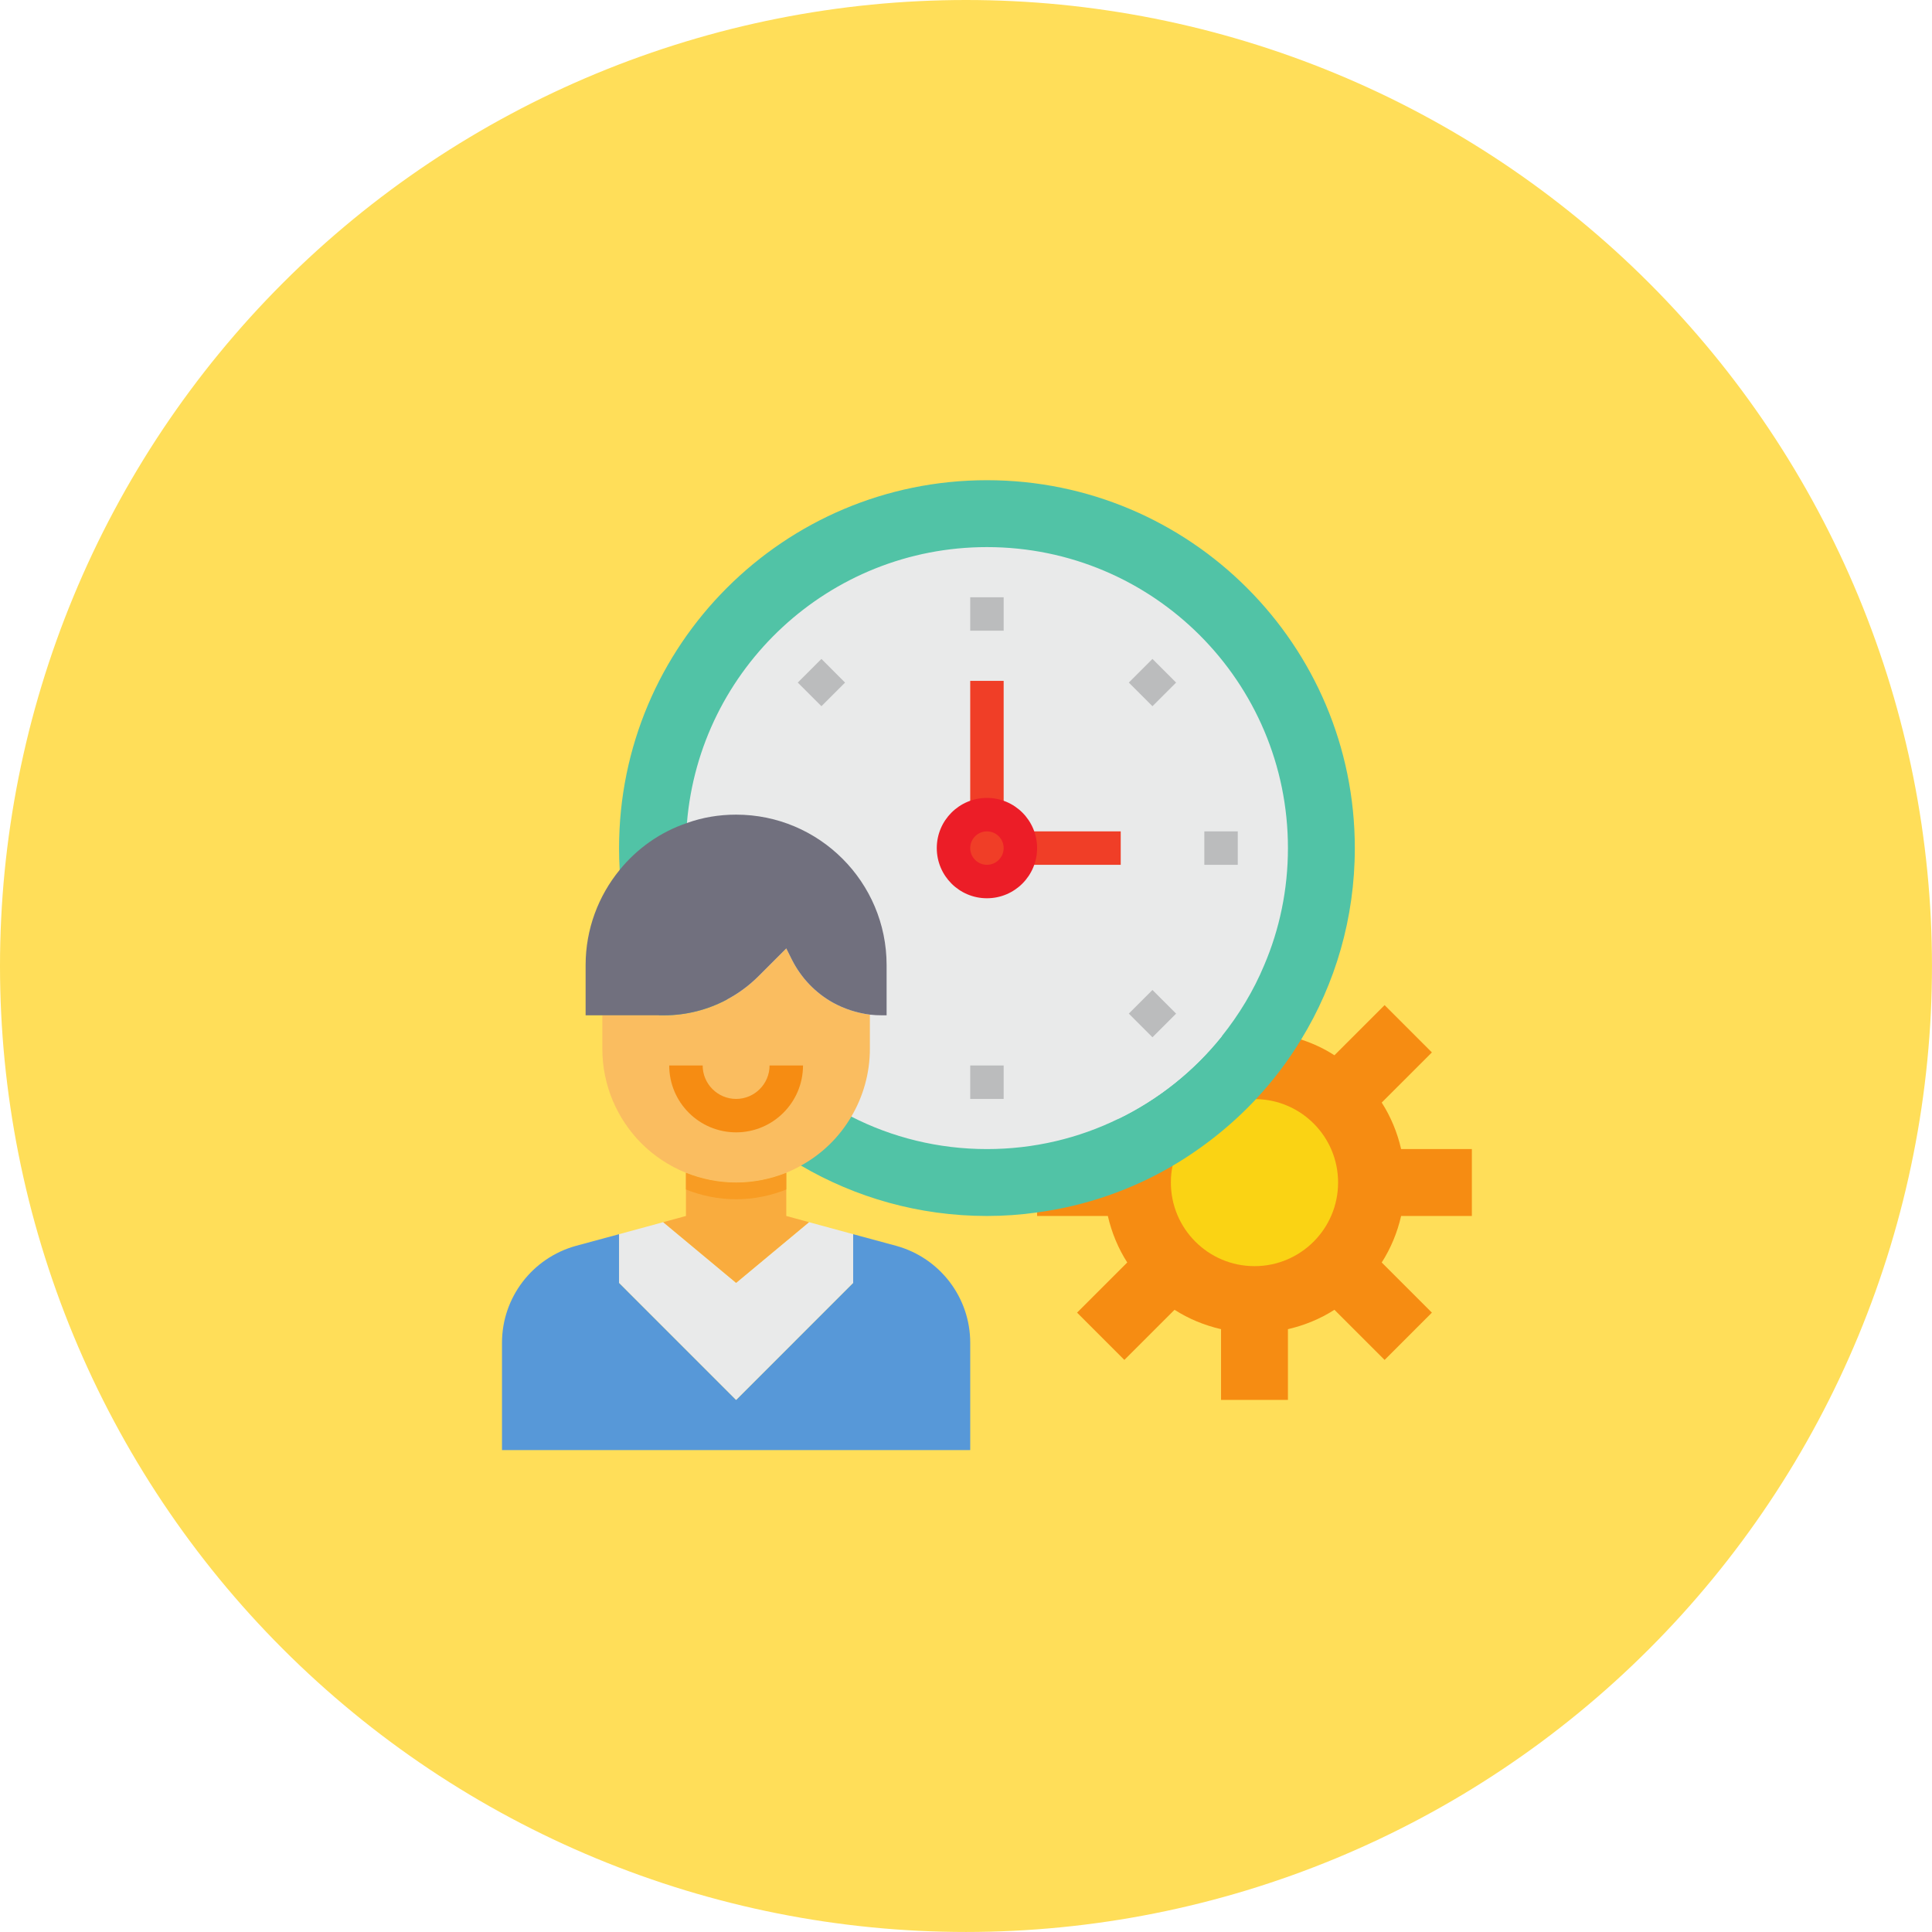
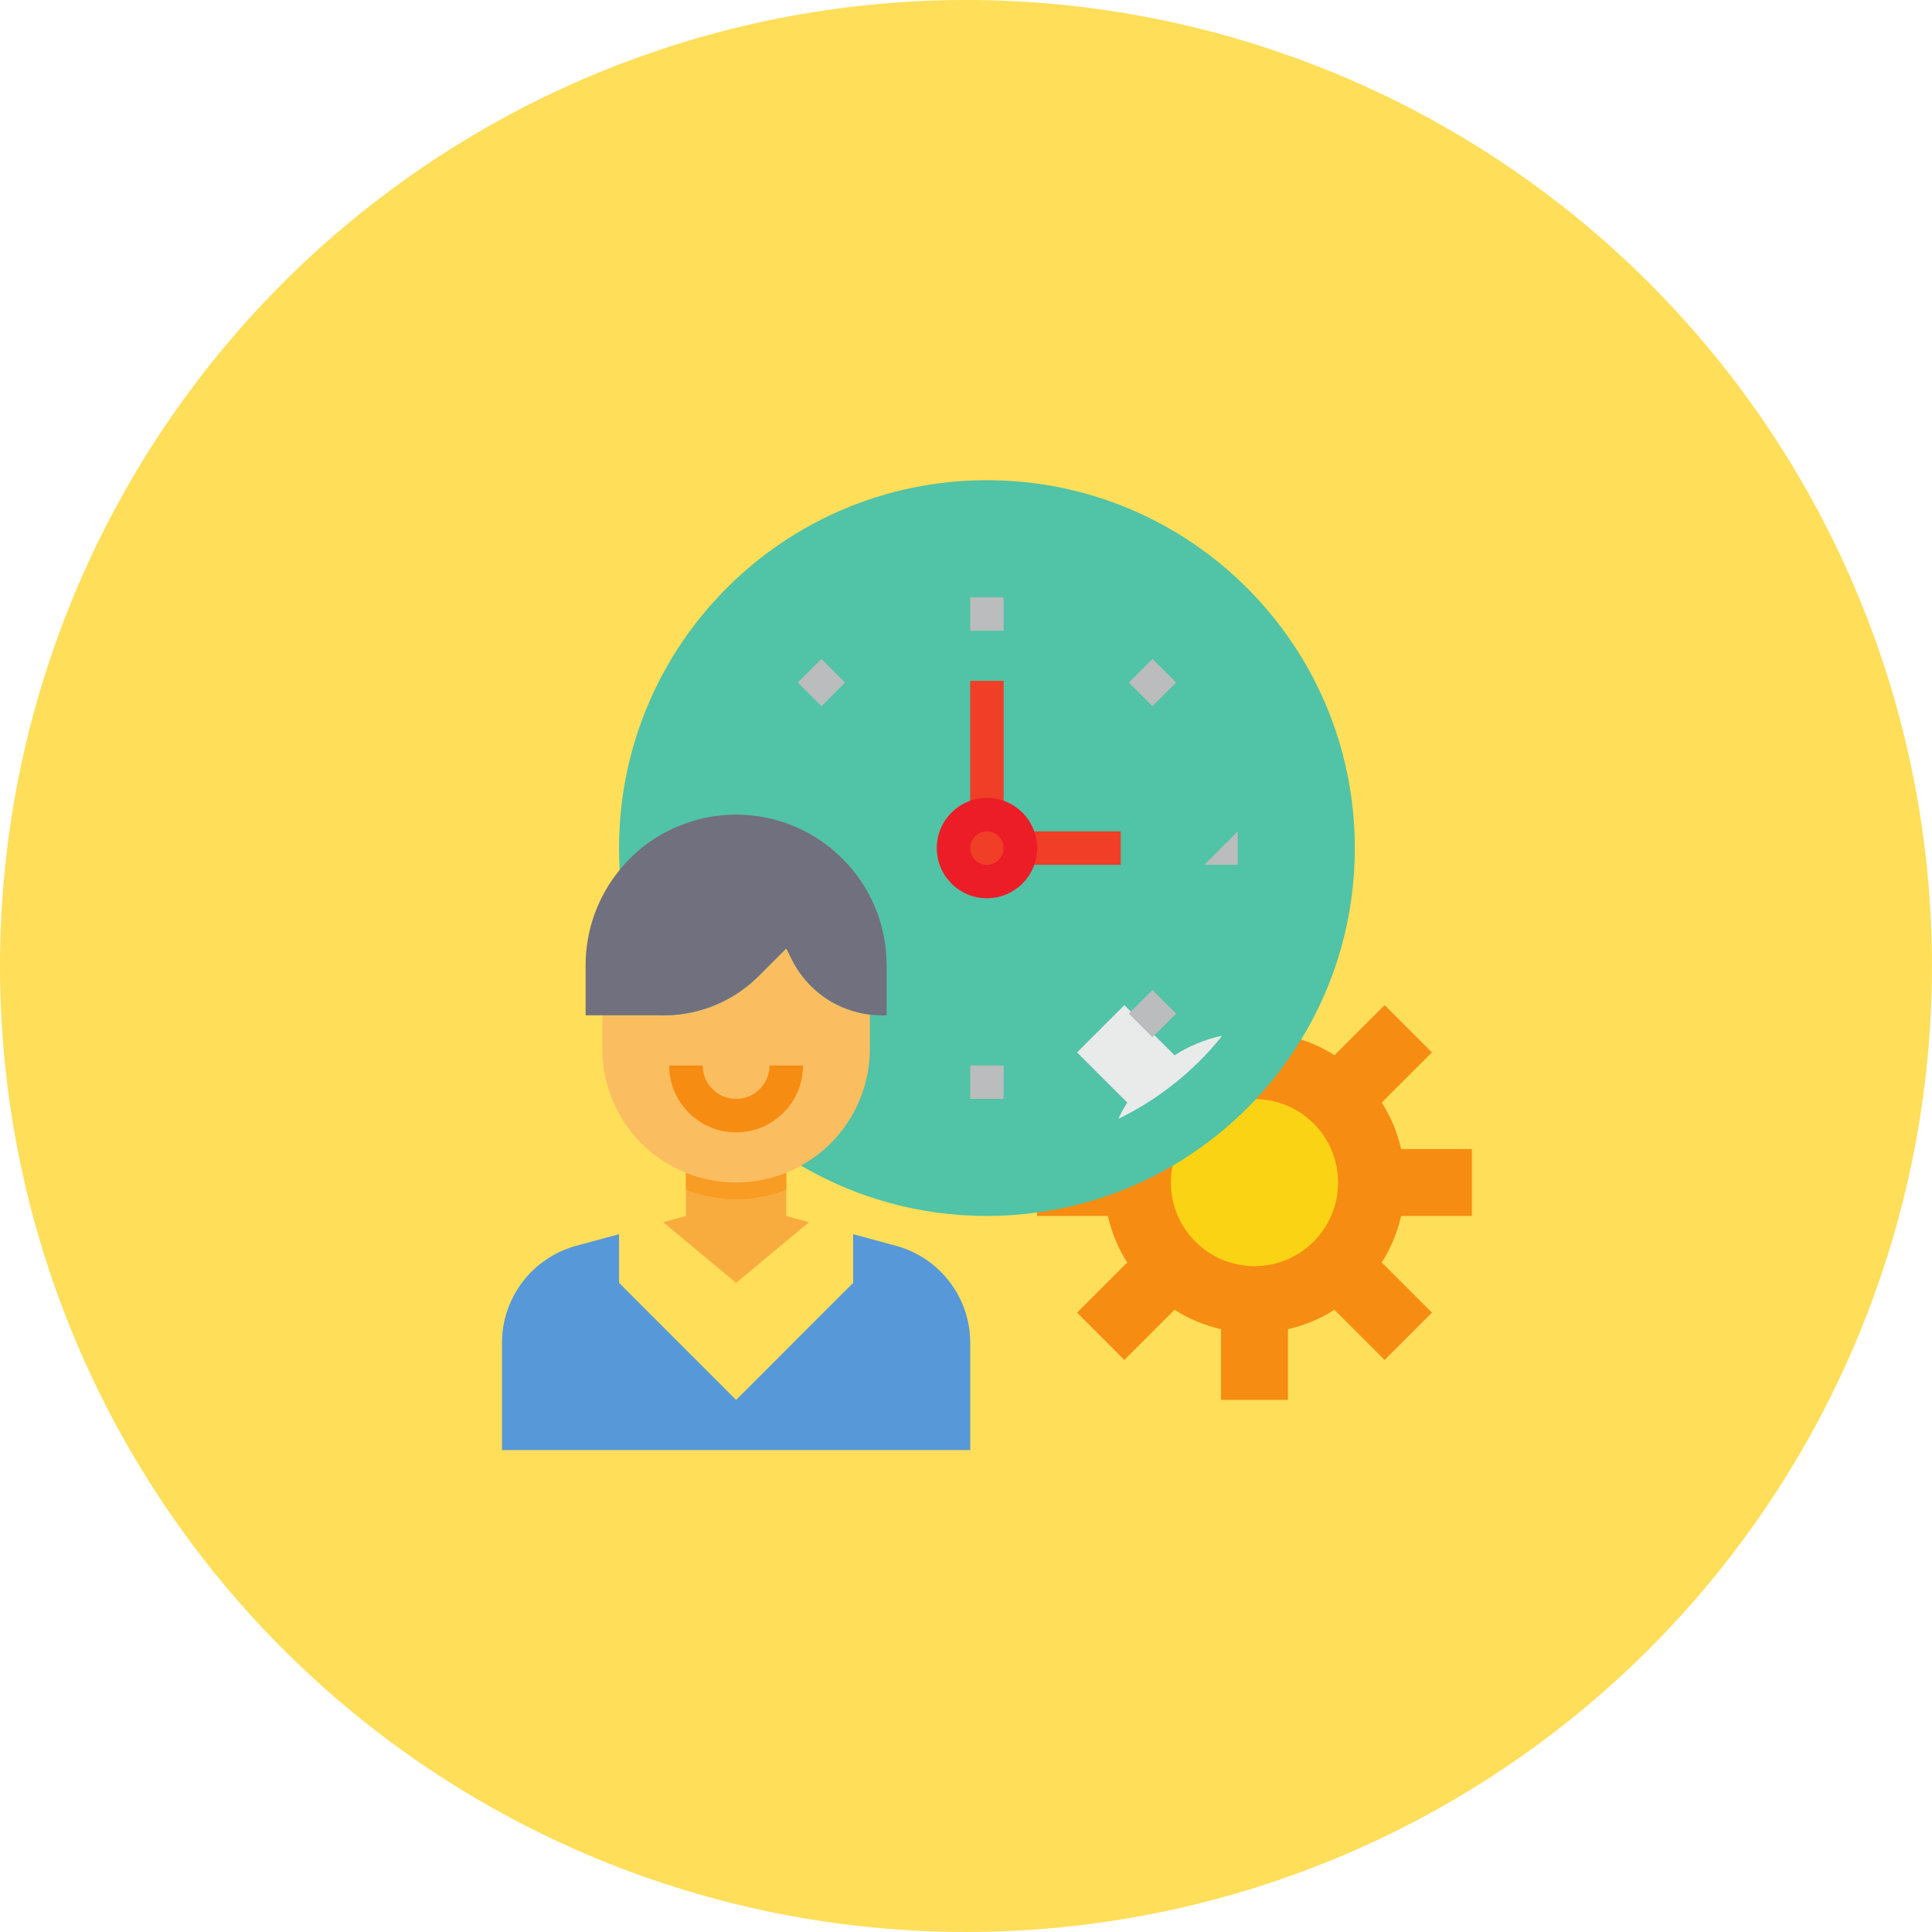
<svg xmlns="http://www.w3.org/2000/svg" width="500" viewBox="0 0 375 375" height="500" preserveAspectRatio="xMidYMid meet">
  <defs>
    <clipPath id="c2eceebcea">
      <path d="M 201 187 L 285.688 187 L 285.688 272 L 201 272 Z M 201 187 " clip-rule="nonzero" />
    </clipPath>
    <clipPath id="945e1b589c">
      <path d="M 120 93.207 L 263 93.207 L 263 237 L 120 237 Z M 120 93.207 " clip-rule="nonzero" />
    </clipPath>
    <clipPath id="9f796168da">
      <path d="M 97.438 239 L 189 239 L 189 281.457 L 97.438 281.457 Z M 97.438 239 " clip-rule="nonzero" />
    </clipPath>
  </defs>
  <rect x="-37.5" width="450" fill="#ffffff" y="-37.5" height="450" fill-opacity="1" />
  <rect x="-37.5" width="450" fill="#ffffff" y="-37.5" height="450" fill-opacity="1" />
  <path fill="#ffde59" d="M 374.996 187.496 C 374.996 190.566 374.918 193.633 374.77 196.695 C 374.617 199.762 374.391 202.82 374.09 205.875 C 373.789 208.93 373.414 211.973 372.965 215.008 C 372.516 218.043 371.992 221.066 371.391 224.074 C 370.793 227.086 370.121 230.078 369.375 233.055 C 368.629 236.031 367.812 238.988 366.922 241.926 C 366.031 244.859 365.066 247.773 364.035 250.664 C 363 253.551 361.895 256.414 360.723 259.25 C 359.547 262.086 358.305 264.887 356.992 267.664 C 355.68 270.438 354.301 273.176 352.855 275.883 C 351.41 278.59 349.895 281.258 348.32 283.891 C 346.742 286.523 345.102 289.113 343.395 291.664 C 341.691 294.215 339.926 296.723 338.098 299.188 C 336.27 301.652 334.383 304.07 332.434 306.445 C 330.488 308.816 328.484 311.141 326.422 313.414 C 324.363 315.688 322.246 317.906 320.078 320.078 C 317.906 322.246 315.688 324.363 313.414 326.422 C 311.141 328.484 308.816 330.488 306.445 332.434 C 304.07 334.383 301.652 336.27 299.188 338.098 C 296.723 339.926 294.215 341.691 291.664 343.395 C 289.113 345.102 286.523 346.742 283.891 348.32 C 281.258 349.895 278.59 351.41 275.883 352.855 C 273.176 354.301 270.438 355.68 267.664 356.992 C 264.887 358.305 262.086 359.547 259.25 360.723 C 256.414 361.895 253.551 363 250.664 364.035 C 247.773 365.066 244.859 366.031 241.926 366.922 C 238.988 367.812 236.031 368.629 233.055 369.375 C 230.078 370.121 227.086 370.793 224.074 371.391 C 221.066 371.992 218.043 372.516 215.008 372.965 C 211.973 373.414 208.93 373.789 205.875 374.09 C 202.82 374.391 199.762 374.617 196.695 374.77 C 193.633 374.918 190.566 374.996 187.496 374.996 C 184.43 374.996 181.363 374.918 178.297 374.77 C 175.23 374.617 172.172 374.391 169.121 374.09 C 166.066 373.789 163.02 373.414 159.984 372.965 C 156.949 372.516 153.93 371.992 150.918 371.391 C 147.91 370.793 144.914 370.121 141.938 369.375 C 138.961 368.629 136.008 367.812 133.07 366.922 C 130.133 366.031 127.219 365.066 124.332 364.035 C 121.441 363 118.578 361.895 115.746 360.723 C 112.91 359.547 110.105 358.305 107.332 356.992 C 104.559 355.68 101.816 354.301 99.113 352.855 C 96.406 351.41 93.734 349.895 91.105 348.32 C 88.473 346.742 85.879 345.102 83.328 343.395 C 80.777 341.691 78.27 339.926 75.805 338.098 C 73.34 336.27 70.922 334.383 68.551 332.434 C 66.18 330.488 63.855 328.484 61.582 326.422 C 59.309 324.363 57.086 322.246 54.918 320.078 C 52.746 317.906 50.633 315.688 48.57 313.414 C 46.512 311.141 44.508 308.816 42.559 306.445 C 40.613 304.07 38.727 301.652 36.898 299.188 C 35.07 296.723 33.305 294.215 31.598 291.664 C 29.895 289.113 28.254 286.523 26.676 283.891 C 25.098 281.258 23.586 278.59 22.141 275.883 C 20.691 273.176 19.312 270.438 18 267.664 C 16.691 264.887 15.445 262.086 14.273 259.25 C 13.098 256.414 11.992 253.551 10.961 250.664 C 9.926 247.773 8.965 244.859 8.074 241.926 C 7.184 238.988 6.363 236.031 5.617 233.055 C 4.875 230.078 4.203 227.086 3.602 224.074 C 3.004 221.066 2.48 218.043 2.031 215.008 C 1.578 211.973 1.203 208.93 0.902 205.875 C 0.602 202.82 0.375 199.762 0.227 196.695 C 0.074 193.633 0 190.566 0 187.496 C 0 184.43 0.074 181.363 0.227 178.297 C 0.375 175.23 0.602 172.172 0.902 169.121 C 1.203 166.066 1.578 163.02 2.031 159.984 C 2.48 156.949 3.004 153.93 3.602 150.918 C 4.203 147.91 4.875 144.914 5.617 141.938 C 6.363 138.961 7.184 136.008 8.074 133.07 C 8.965 130.133 9.926 127.219 10.961 124.332 C 11.992 121.441 13.098 118.578 14.273 115.746 C 15.445 112.91 16.691 110.105 18 107.332 C 19.312 104.559 20.691 101.816 22.141 99.113 C 23.586 96.406 25.098 93.734 26.676 91.105 C 28.254 88.473 29.895 85.879 31.598 83.328 C 33.305 80.777 35.07 78.27 36.898 75.805 C 38.727 73.34 40.613 70.922 42.559 68.551 C 44.508 66.18 46.512 63.855 48.57 61.582 C 50.633 59.309 52.746 57.086 54.918 54.918 C 57.086 52.746 59.309 50.633 61.582 48.57 C 63.855 46.512 66.18 44.508 68.551 42.559 C 70.922 40.613 73.34 38.727 75.805 36.898 C 78.27 35.07 80.777 33.305 83.328 31.598 C 85.879 29.895 88.473 28.254 91.105 26.676 C 93.734 25.098 96.406 23.586 99.113 22.141 C 101.816 20.691 104.559 19.312 107.332 18 C 110.105 16.691 112.91 15.445 115.746 14.273 C 118.578 13.098 121.441 11.992 124.332 10.961 C 127.219 9.926 130.133 8.965 133.07 8.074 C 136.008 7.184 138.961 6.363 141.938 5.617 C 144.914 4.875 147.91 4.203 150.918 3.602 C 153.93 3.004 156.949 2.48 159.984 2.031 C 163.02 1.578 166.066 1.203 169.121 0.902 C 172.172 0.602 175.23 0.375 178.297 0.227 C 181.363 0.074 184.43 0 187.496 0 C 190.566 0 193.633 0.074 196.695 0.227 C 199.762 0.375 202.82 0.602 205.875 0.902 C 208.93 1.203 211.973 1.578 215.008 2.031 C 218.043 2.48 221.066 3.004 224.074 3.602 C 227.086 4.203 230.078 4.875 233.055 5.617 C 236.031 6.363 238.988 7.184 241.926 8.074 C 244.859 8.965 247.773 9.926 250.664 10.961 C 253.551 11.992 256.414 13.098 259.25 14.273 C 262.086 15.445 264.887 16.691 267.664 18 C 270.438 19.312 273.176 20.691 275.883 22.141 C 278.59 23.586 281.258 25.098 283.891 26.676 C 286.523 28.254 289.113 29.895 291.664 31.598 C 294.215 33.305 296.723 35.07 299.188 36.898 C 301.652 38.727 304.07 40.613 306.445 42.559 C 308.816 44.508 311.141 46.512 313.414 48.57 C 315.688 50.633 317.906 52.746 320.078 54.918 C 322.246 57.086 324.363 59.309 326.422 61.582 C 328.484 63.855 330.488 66.18 332.434 68.551 C 334.383 70.922 336.27 73.34 338.098 75.805 C 339.926 78.27 341.691 80.777 343.395 83.328 C 345.102 85.879 346.742 88.473 348.32 91.105 C 349.895 93.734 351.41 96.406 352.855 99.113 C 354.301 101.816 355.68 104.559 356.992 107.332 C 358.305 110.105 359.547 112.91 360.723 115.746 C 361.895 118.578 363 121.441 364.035 124.332 C 365.066 127.219 366.031 130.133 366.922 133.07 C 367.812 136.008 368.629 138.961 369.375 141.938 C 370.121 144.914 370.793 147.91 371.391 150.918 C 371.992 153.93 372.516 156.949 372.965 159.984 C 373.414 163.02 373.789 166.066 374.09 169.121 C 374.391 172.172 374.617 175.23 374.77 178.297 C 374.918 181.363 374.996 184.43 374.996 187.496 Z M 374.996 187.496 " fill-opacity="1" fill-rule="nonzero" />
  <g clip-path="url(#c2eceebcea)">
    <path fill="#f68c12" d="M 271.957 236.02 C 271.211 239.266 269.941 242.32 268.191 245.047 L 277.93 254.781 L 268.75 263.961 L 259.012 254.227 C 256.289 255.977 253.23 257.242 249.988 257.992 L 249.988 271.723 L 237.004 271.723 L 237.004 257.992 C 233.758 257.242 230.703 255.977 227.977 254.227 L 218.238 263.961 L 209.059 254.781 L 218.797 245.047 C 217.047 242.32 215.781 239.266 215.031 236.02 L 201.301 236.02 L 201.301 223.035 L 215.031 223.035 C 215.516 220.996 216.172 219.016 217.074 217.164 C 217.566 216.062 218.152 215.023 218.797 214.008 L 209.059 204.273 L 218.238 195.094 L 227.977 204.828 C 230.703 203.082 233.758 201.812 237.004 201.062 L 237.004 187.332 L 249.988 187.332 L 249.988 201.062 C 250.859 201.254 251.711 201.484 252.547 201.773 C 254.855 202.523 256.996 203.523 259.012 204.828 L 268.75 195.094 L 277.93 204.273 L 268.191 214.008 C 269.941 216.734 271.211 219.789 271.957 223.035 L 285.688 223.035 L 285.688 236.02 L 271.957 236.02 " fill-opacity="1" fill-rule="nonzero" />
  </g>
  <path fill="#fad314" d="M 243.785 213.336 C 243.684 213.301 243.598 213.301 243.496 213.301 C 235.648 213.301 229.078 218.879 227.598 226.281 C 227.367 227.32 227.266 228.426 227.266 229.527 C 227.266 238.492 234.531 245.758 243.496 245.758 C 252.457 245.758 259.723 238.492 259.723 229.527 C 259.723 220.664 252.609 213.465 243.785 213.336 " fill-opacity="1" fill-rule="nonzero" />
  <g clip-path="url(#945e1b589c)">
    <path fill="#51c3a6" d="M 262.969 164.613 C 262.969 178.219 259.18 190.934 252.547 201.773 C 250.023 205.934 247.098 209.785 243.785 213.336 C 239.047 218.395 233.594 222.746 227.598 226.281 C 219.672 230.922 210.773 234.066 201.301 235.336 C 198.117 235.789 194.875 236.02 191.562 236.02 C 178.391 236.02 166.055 232.445 155.469 226.242 C 150.805 223.492 146.453 220.207 142.523 216.508 C 136.617 210.93 131.684 204.375 127.945 197.07 C 123.57 188.539 120.867 178.953 120.285 168.836 C 120.195 167.441 120.16 166.047 120.16 164.613 C 120.16 125.184 152.133 93.207 191.562 93.207 C 230.992 93.207 262.969 125.184 262.969 164.613 " fill-opacity="1" fill-rule="nonzero" />
  </g>
-   <path fill="#e9eaea" d="M 249.988 164.613 C 249.988 172.664 248.363 180.359 245.383 187.332 C 243.305 192.328 240.477 196.969 237.129 201.164 C 231.742 207.887 224.895 213.363 217.074 217.164 C 209.379 220.93 200.719 223.035 191.562 223.035 C 182.094 223.035 173.129 220.766 165.242 216.734 C 160.602 214.441 156.344 211.512 152.516 208.039 C 148.012 204.02 144.148 199.277 141.09 194.016 C 136.031 185.383 133.141 175.328 133.141 164.613 C 133.141 162.953 133.203 161.328 133.332 159.746 C 135.805 129.762 160.957 106.191 191.562 106.191 C 223.832 106.191 249.988 132.348 249.988 164.613 " fill-opacity="1" fill-rule="nonzero" />
  <path fill="#f03e27" d="M 191.562 158.121 C 195.141 158.121 198.055 161.039 198.055 164.613 C 198.055 168.188 195.141 171.105 191.562 171.105 C 187.988 171.105 185.074 168.188 185.074 164.613 C 185.074 161.039 187.988 158.121 191.562 158.121 " fill-opacity="1" fill-rule="nonzero" />
  <path fill="#e9eaea" d="M 237.129 201.164 C 231.742 207.887 224.895 213.363 217.074 217.164 C 217.566 216.062 218.152 215.023 218.797 214.008 L 209.059 204.273 L 218.238 195.094 L 227.977 204.828 C 230.703 203.082 233.758 201.812 237.004 201.062 L 237.129 201.164 " fill-opacity="1" fill-rule="nonzero" />
  <g clip-path="url(#9f796168da)">
    <path fill="#5798d8" d="M 142.879 271.723 L 165.598 249 L 165.598 239.555 L 173.98 241.824 C 182.449 244.172 188.32 251.855 188.32 260.629 L 188.32 281.457 L 97.438 281.457 L 97.438 260.629 C 97.438 251.855 103.309 244.172 111.777 241.824 L 120.16 239.555 L 120.16 249 L 142.879 271.723 " fill-opacity="1" fill-rule="nonzero" />
  </g>
-   <path fill="#e9eaea" d="M 165.598 239.555 L 165.598 249 L 142.879 271.723 L 120.16 249 L 120.16 239.555 L 128.73 237.223 L 142.879 249 L 157.027 237.223 L 165.598 239.555 " fill-opacity="1" fill-rule="nonzero" />
  <path fill="#f9ac3e" d="M 157.027 237.223 L 142.879 249 L 128.73 237.223 L 133.141 236.02 L 133.141 227.637 C 136.16 228.844 139.441 229.527 142.879 229.527 C 146.316 229.527 149.598 228.844 152.617 227.637 L 152.617 236.02 L 157.027 237.223 " fill-opacity="1" fill-rule="nonzero" />
  <path fill="#fabd60" d="M 161.605 194.574 C 158.258 192.684 155.508 189.832 153.719 186.293 L 152.617 184.086 L 147.227 189.477 C 145.414 191.289 143.336 192.824 141.09 194.016 C 137.363 195.992 133.203 197.07 128.895 197.07 L 116.914 197.07 L 116.914 203.562 C 116.914 210.738 119.828 217.23 124.508 221.934 C 126.941 224.367 129.895 226.32 133.141 227.637 C 136.16 228.844 139.441 229.527 142.879 229.527 C 146.316 229.527 149.598 228.844 152.617 227.637 C 153.594 227.219 154.566 226.762 155.469 226.242 C 159.527 224.012 162.898 220.73 165.242 216.734 C 167.512 212.879 168.844 208.367 168.844 203.562 L 168.844 197.07 L 168.883 196.945 C 166.281 196.613 163.812 195.801 161.605 194.574 " fill-opacity="1" fill-rule="nonzero" />
  <path fill="#f89c23" d="M 152.617 227.637 L 152.617 230.883 C 149.598 232.09 146.316 232.773 142.879 232.773 C 139.441 232.773 136.16 232.09 133.141 230.883 L 133.141 227.637 C 136.16 228.844 139.441 229.527 142.879 229.527 C 146.316 229.527 149.598 228.844 152.617 227.637 " fill-opacity="1" fill-rule="nonzero" />
  <path fill="#71707e" d="M 142.879 158.121 C 139.531 158.121 136.324 158.668 133.332 159.746 C 128.172 161.496 123.672 164.676 120.285 168.836 C 116.164 173.867 113.668 180.324 113.668 187.332 L 113.668 197.07 L 128.895 197.07 C 133.203 197.07 137.363 195.992 141.09 194.016 C 143.336 192.824 145.414 191.289 147.227 189.477 L 152.617 184.086 L 153.719 186.293 C 155.508 189.832 158.258 192.684 161.605 194.574 C 163.812 195.801 166.281 196.613 168.883 196.945 C 169.617 197.031 170.367 197.07 171.152 197.07 L 172.09 197.07 L 172.09 187.332 C 172.09 171.207 159.004 158.121 142.879 158.121 " fill-opacity="1" fill-rule="nonzero" />
  <path fill="#f68c12" d="M 142.879 219.789 C 135.715 219.789 129.895 213.973 129.895 206.809 L 136.387 206.809 C 136.387 210.383 139.305 213.301 142.879 213.301 C 146.453 213.301 149.371 210.383 149.371 206.809 L 155.863 206.809 C 155.863 213.973 150.043 219.789 142.879 219.789 " fill-opacity="1" fill-rule="nonzero" />
  <path fill="#bbbcbd" d="M 194.809 122.418 L 188.32 122.418 L 188.32 115.93 L 194.809 115.93 L 194.809 122.418 " fill-opacity="1" fill-rule="nonzero" />
  <path fill="#bbbcbd" d="M 223.691 137.074 L 219.102 132.488 L 223.691 127.898 L 228.281 132.488 L 223.691 137.074 " fill-opacity="1" fill-rule="nonzero" />
-   <path fill="#bbbcbd" d="M 240.25 167.859 L 233.758 167.859 L 233.758 161.367 L 240.25 161.367 L 240.25 167.859 " fill-opacity="1" fill-rule="nonzero" />
+   <path fill="#bbbcbd" d="M 240.25 167.859 L 233.758 167.859 L 240.25 161.367 L 240.25 167.859 " fill-opacity="1" fill-rule="nonzero" />
  <path fill="#bbbcbd" d="M 223.691 201.332 L 219.102 196.742 L 223.691 192.152 L 228.281 196.742 L 223.691 201.332 " fill-opacity="1" fill-rule="nonzero" />
  <path fill="#bbbcbd" d="M 194.809 213.301 L 188.32 213.301 L 188.32 206.809 L 194.809 206.809 L 194.809 213.301 " fill-opacity="1" fill-rule="nonzero" />
  <path fill="#bbbcbd" d="M 159.438 137.074 L 154.848 132.488 L 159.438 127.898 L 164.027 132.488 L 159.438 137.074 " fill-opacity="1" fill-rule="nonzero" />
  <path fill="#f03e27" d="M 194.809 158.121 L 188.32 158.121 L 188.32 132.156 L 194.809 132.156 L 194.809 158.121 " fill-opacity="1" fill-rule="nonzero" />
  <path fill="#f03e27" d="M 217.531 167.859 L 198.055 167.859 L 198.055 161.367 L 217.531 161.367 L 217.531 167.859 " fill-opacity="1" fill-rule="nonzero" />
  <path fill="#ec1d27" d="M 191.562 161.367 C 189.777 161.367 188.32 162.824 188.32 164.613 C 188.32 166.402 189.777 167.859 191.562 167.859 C 193.352 167.859 194.809 166.402 194.809 164.613 C 194.809 162.824 193.352 161.367 191.562 161.367 Z M 191.562 174.352 C 186.188 174.352 181.828 169.988 181.828 164.613 C 181.828 159.238 186.188 154.875 191.562 154.875 C 196.941 154.875 201.301 159.238 201.301 164.613 C 201.301 169.988 196.941 174.352 191.562 174.352 " fill-opacity="1" fill-rule="nonzero" />
</svg>